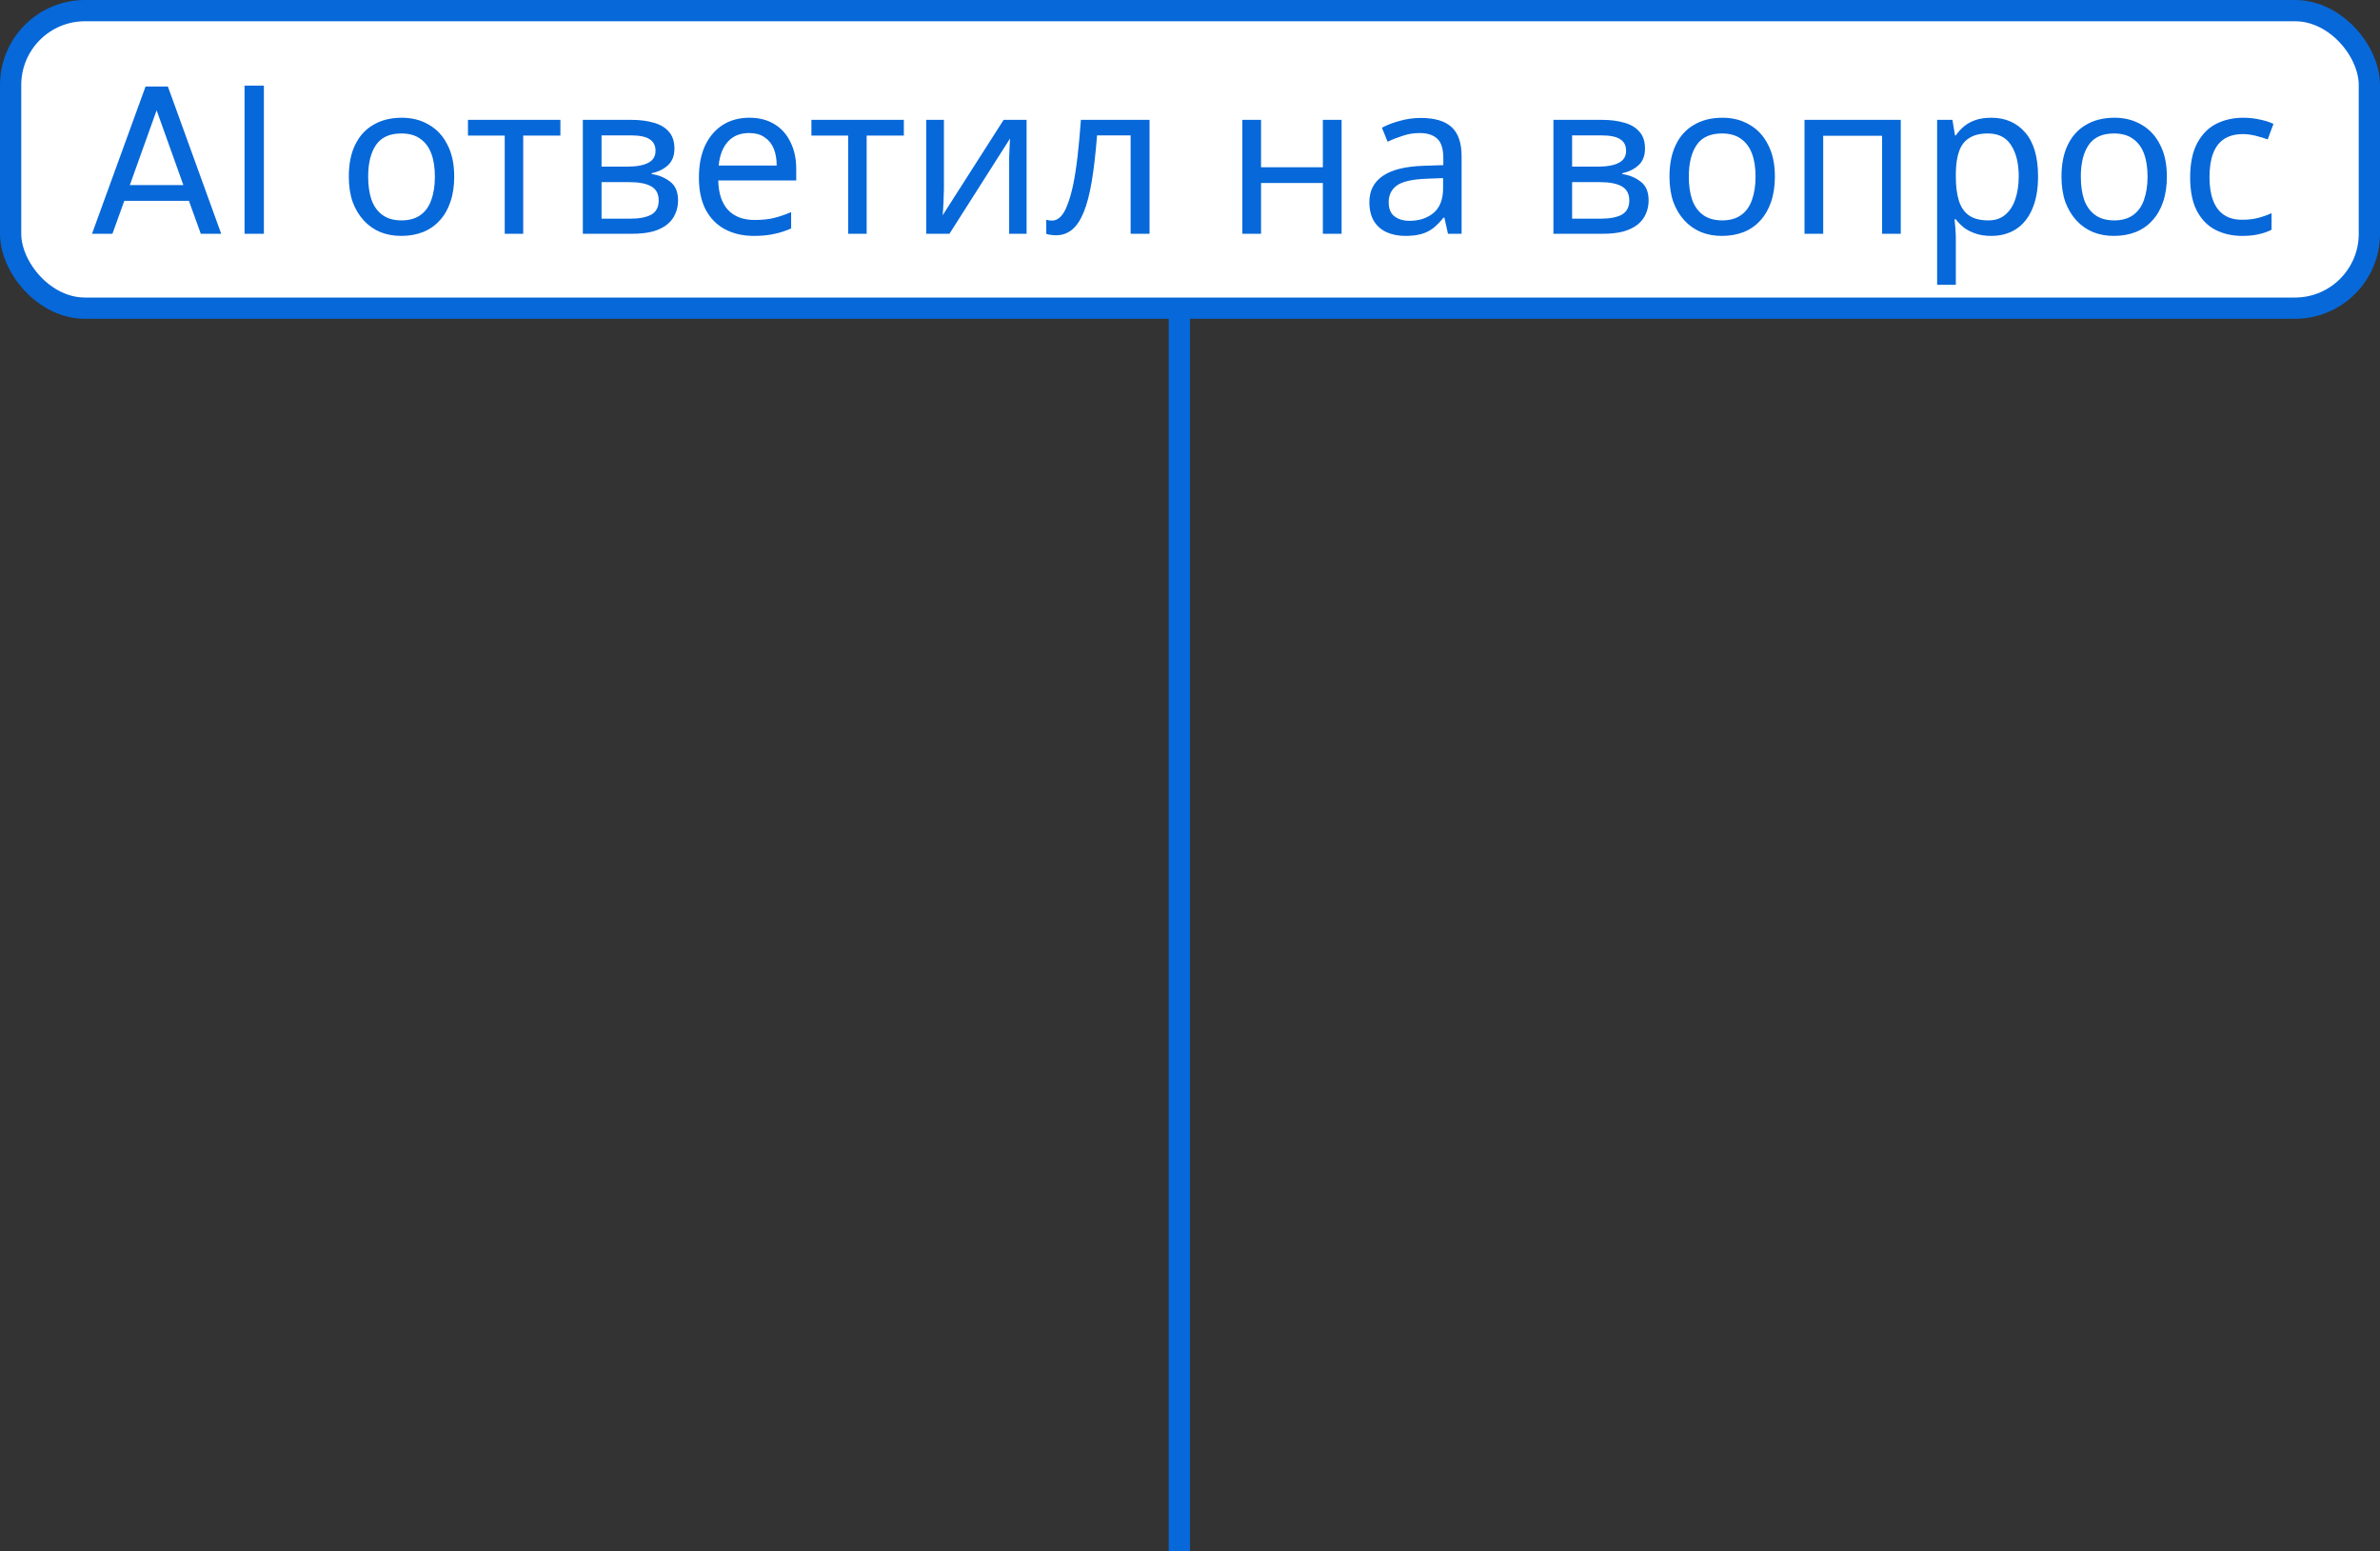
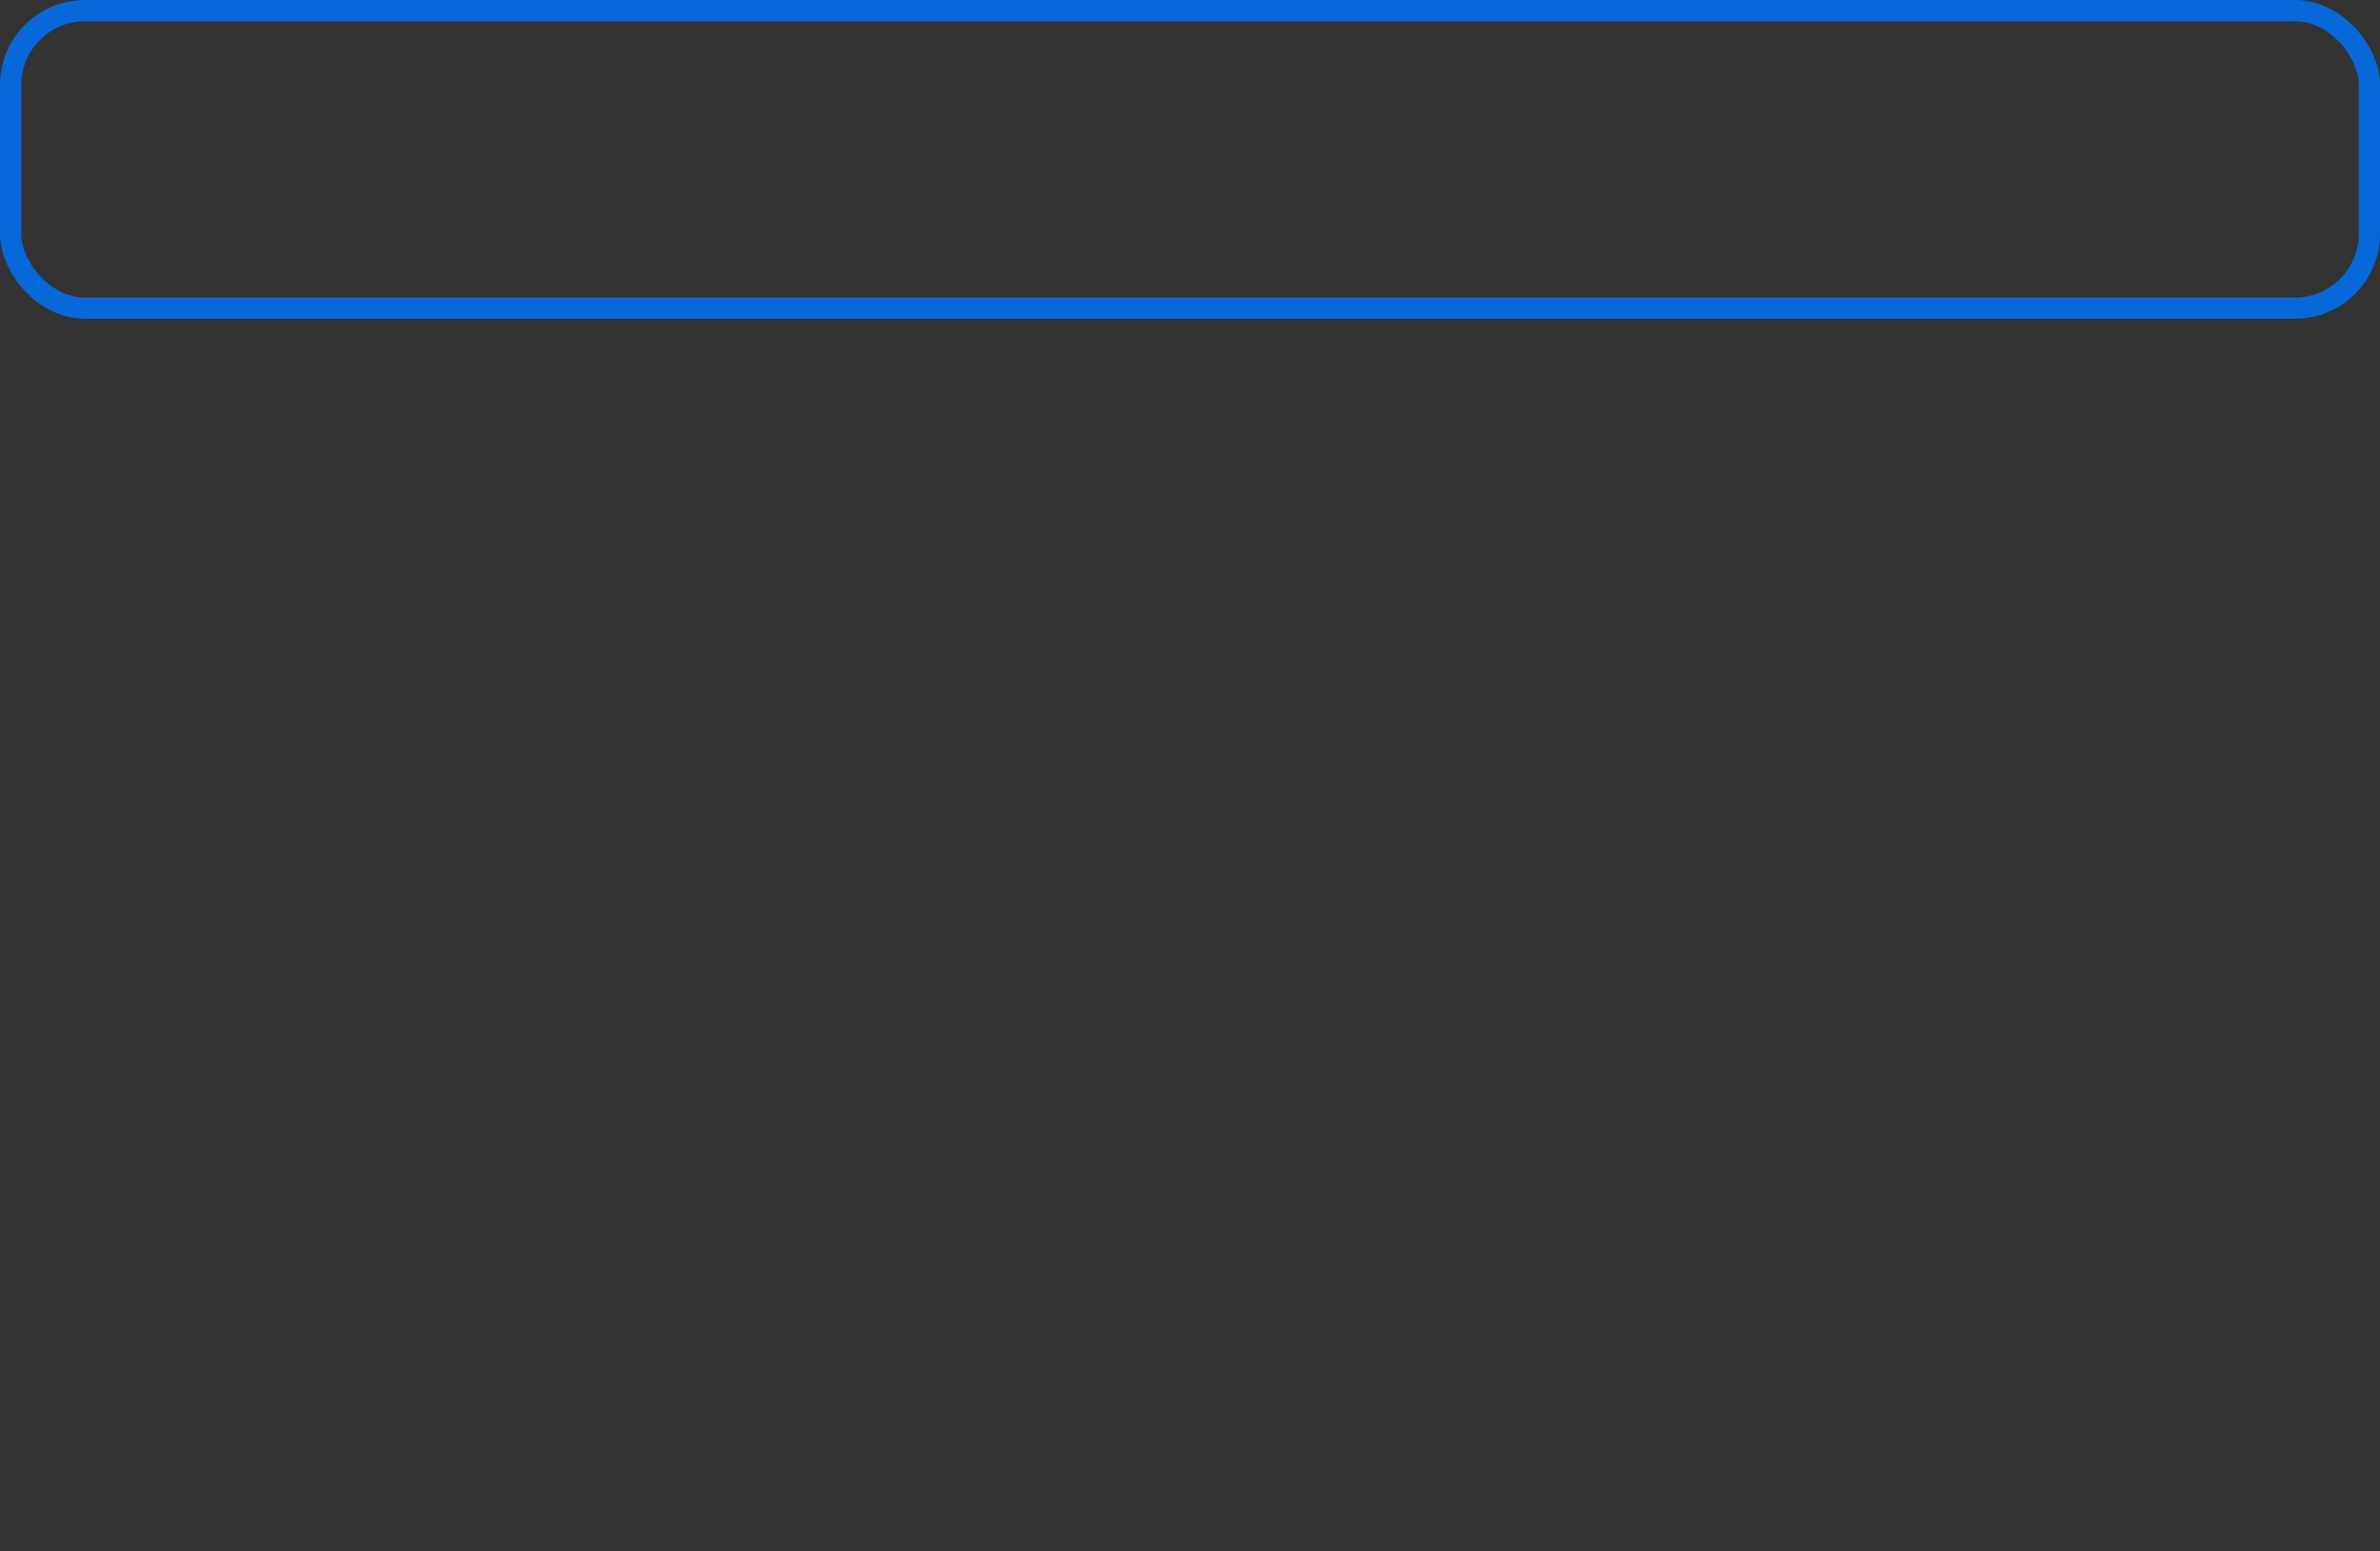
<svg xmlns="http://www.w3.org/2000/svg" width="112" height="73" viewBox="0 0 112 73" fill="none">
  <rect x="0" y="0" width="112" height="73" fill="#333333" stroke="none" />
-   <line x1="55.5" y1="73" x2="55.5" y2="10" stroke="#0768D9" />
-   <rect x="0.5" y="0.5" width="111" height="14" rx="3.5" fill="white" />
  <rect x="0.5" y="0.5" width="111" height="14" rx="3.5" stroke="#0768D9" />
-   <path d="M8.89 9.45H5.85L5.29 11H4.33L6.85 4.07H7.9L10.41 11H9.45L8.89 9.45ZM8.63 8.71L7.37 5.19L6.11 8.71H8.63ZM12.418 4.03V11H11.508V4.03H12.418ZM21.375 8.31C21.375 8.757 21.315 9.153 21.195 9.5C21.082 9.84 20.915 10.13 20.695 10.37C20.482 10.61 20.219 10.793 19.905 10.92C19.599 11.04 19.255 11.1 18.875 11.1C18.522 11.1 18.195 11.04 17.895 10.92C17.595 10.793 17.335 10.61 17.115 10.37C16.895 10.13 16.722 9.84 16.595 9.5C16.475 9.153 16.415 8.757 16.415 8.31C16.415 7.717 16.515 7.217 16.715 6.81C16.915 6.397 17.202 6.083 17.575 5.87C17.949 5.65 18.392 5.54 18.905 5.54C19.392 5.54 19.819 5.65 20.185 5.87C20.559 6.083 20.849 6.397 21.055 6.81C21.269 7.217 21.375 7.717 21.375 8.31ZM17.325 8.31C17.325 8.73 17.379 9.097 17.485 9.41C17.599 9.717 17.772 9.953 18.005 10.12C18.239 10.287 18.535 10.37 18.895 10.37C19.255 10.37 19.552 10.287 19.785 10.12C20.019 9.953 20.189 9.717 20.295 9.41C20.409 9.097 20.465 8.73 20.465 8.31C20.465 7.883 20.409 7.52 20.295 7.22C20.182 6.92 20.009 6.69 19.775 6.53C19.549 6.363 19.252 6.28 18.885 6.28C18.339 6.28 17.942 6.46 17.695 6.82C17.449 7.18 17.325 7.677 17.325 8.31ZM26.372 6.38H24.622V11H23.752V6.38H22.022V5.64H26.372V6.38ZM31.738 6.99C31.738 7.323 31.638 7.583 31.438 7.77C31.238 7.957 30.982 8.083 30.668 8.15V8.19C31.002 8.237 31.291 8.357 31.538 8.55C31.785 8.737 31.908 9.03 31.908 9.43C31.908 9.657 31.865 9.867 31.778 10.06C31.698 10.253 31.572 10.42 31.398 10.56C31.225 10.7 31.002 10.81 30.728 10.89C30.455 10.963 30.125 11 29.738 11H27.428V5.64H29.728C30.108 5.64 30.448 5.683 30.748 5.77C31.055 5.85 31.295 5.99 31.468 6.19C31.648 6.383 31.738 6.65 31.738 6.99ZM30.998 9.43C30.998 9.123 30.881 8.903 30.648 8.77C30.415 8.637 30.072 8.57 29.618 8.57H28.308V10.29H29.638C30.078 10.29 30.415 10.227 30.648 10.1C30.881 9.967 30.998 9.743 30.998 9.43ZM30.848 7.1C30.848 6.847 30.755 6.663 30.568 6.55C30.388 6.43 30.091 6.37 29.678 6.37H28.308V7.84H29.518C29.951 7.84 30.282 7.78 30.508 7.66C30.735 7.54 30.848 7.353 30.848 7.1ZM35.26 5.54C35.72 5.54 36.113 5.64 36.44 5.84C36.773 6.04 37.026 6.323 37.2 6.69C37.38 7.05 37.47 7.473 37.47 7.96V8.49H33.8C33.813 9.097 33.967 9.56 34.26 9.88C34.56 10.193 34.977 10.35 35.51 10.35C35.85 10.35 36.15 10.32 36.41 10.26C36.676 10.193 36.95 10.1 37.23 9.98V10.75C36.956 10.87 36.687 10.957 36.42 11.01C36.153 11.07 35.837 11.1 35.47 11.1C34.963 11.1 34.513 10.997 34.12 10.79C33.733 10.583 33.43 10.277 33.21 9.87C32.996 9.457 32.89 8.953 32.89 8.36C32.89 7.773 32.986 7.27 33.18 6.85C33.38 6.43 33.657 6.107 34.01 5.88C34.37 5.653 34.786 5.54 35.26 5.54ZM35.25 6.26C34.83 6.26 34.496 6.397 34.25 6.67C34.01 6.937 33.867 7.31 33.82 7.79H36.55C36.55 7.483 36.503 7.217 36.41 6.99C36.316 6.763 36.173 6.587 35.98 6.46C35.793 6.327 35.55 6.26 35.25 6.26ZM42.534 6.38H40.784V11H39.914V6.38H38.184V5.64H42.534V6.38ZM44.42 8.91C44.42 8.97 44.417 9.057 44.41 9.17C44.41 9.277 44.407 9.393 44.4 9.52C44.394 9.64 44.387 9.757 44.38 9.87C44.374 9.977 44.367 10.063 44.36 10.13L47.23 5.64H48.31V11H47.49V7.84C47.49 7.733 47.49 7.593 47.49 7.42C47.497 7.247 47.504 7.077 47.51 6.91C47.517 6.737 47.524 6.607 47.53 6.52L44.68 11H43.59V5.64H44.42V8.91ZM54.096 11H53.206V6.37H51.626C51.559 7.217 51.476 7.94 51.376 8.54C51.276 9.133 51.149 9.617 50.996 9.99C50.843 10.363 50.659 10.637 50.446 10.81C50.233 10.983 49.983 11.07 49.696 11.07C49.609 11.07 49.523 11.063 49.436 11.05C49.356 11.043 49.289 11.027 49.236 11V10.34C49.276 10.353 49.319 10.363 49.366 10.37C49.413 10.377 49.459 10.38 49.506 10.38C49.653 10.38 49.786 10.32 49.906 10.2C50.026 10.08 50.133 9.897 50.226 9.65C50.326 9.403 50.416 9.093 50.496 8.72C50.576 8.34 50.646 7.893 50.706 7.38C50.766 6.867 50.819 6.287 50.866 5.64H54.096V11ZM59.343 5.64V7.87H62.253V5.64H63.133V11H62.253V8.61H59.343V11H58.463V5.64H59.343ZM66.861 5.55C67.514 5.55 67.997 5.693 68.311 5.98C68.624 6.267 68.781 6.723 68.781 7.35V11H68.141L67.971 10.24H67.93C67.777 10.433 67.617 10.597 67.451 10.73C67.29 10.857 67.104 10.95 66.891 11.01C66.684 11.07 66.43 11.1 66.13 11.1C65.811 11.1 65.52 11.043 65.26 10.93C65.007 10.817 64.807 10.643 64.66 10.41C64.514 10.17 64.441 9.87 64.441 9.51C64.441 8.977 64.65 8.567 65.07 8.28C65.49 7.987 66.137 7.827 67.01 7.8L67.921 7.77V7.45C67.921 7.003 67.824 6.693 67.63 6.52C67.437 6.347 67.164 6.26 66.811 6.26C66.531 6.26 66.264 6.303 66.01 6.39C65.757 6.47 65.52 6.563 65.3 6.67L65.031 6.01C65.264 5.883 65.54 5.777 65.861 5.69C66.18 5.597 66.514 5.55 66.861 5.55ZM67.121 8.41C66.454 8.437 65.99 8.543 65.731 8.73C65.477 8.917 65.35 9.18 65.35 9.52C65.35 9.82 65.441 10.04 65.621 10.18C65.807 10.32 66.044 10.39 66.331 10.39C66.784 10.39 67.16 10.267 67.46 10.02C67.76 9.767 67.91 9.38 67.91 8.86V8.38L67.121 8.41ZM77.412 6.99C77.412 7.323 77.312 7.583 77.112 7.77C76.912 7.957 76.655 8.083 76.342 8.15V8.19C76.675 8.237 76.965 8.357 77.212 8.55C77.459 8.737 77.582 9.03 77.582 9.43C77.582 9.657 77.539 9.867 77.452 10.06C77.372 10.253 77.245 10.42 77.072 10.56C76.899 10.7 76.675 10.81 76.402 10.89C76.129 10.963 75.799 11 75.412 11H73.102V5.64H75.402C75.782 5.64 76.122 5.683 76.422 5.77C76.729 5.85 76.969 5.99 77.142 6.19C77.322 6.383 77.412 6.65 77.412 6.99ZM76.672 9.43C76.672 9.123 76.555 8.903 76.322 8.77C76.089 8.637 75.745 8.57 75.292 8.57H73.982V10.29H75.312C75.752 10.29 76.089 10.227 76.322 10.1C76.555 9.967 76.672 9.743 76.672 9.43ZM76.522 7.1C76.522 6.847 76.429 6.663 76.242 6.55C76.062 6.43 75.765 6.37 75.352 6.37H73.982V7.84H75.192C75.625 7.84 75.955 7.78 76.182 7.66C76.409 7.54 76.522 7.353 76.522 7.1ZM83.524 8.31C83.524 8.757 83.464 9.153 83.344 9.5C83.23 9.84 83.064 10.13 82.844 10.37C82.63 10.61 82.367 10.793 82.054 10.92C81.747 11.04 81.404 11.1 81.024 11.1C80.67 11.1 80.344 11.04 80.044 10.92C79.744 10.793 79.484 10.61 79.264 10.37C79.044 10.13 78.87 9.84 78.744 9.5C78.624 9.153 78.564 8.757 78.564 8.31C78.564 7.717 78.664 7.217 78.864 6.81C79.064 6.397 79.35 6.083 79.724 5.87C80.097 5.65 80.54 5.54 81.054 5.54C81.54 5.54 81.967 5.65 82.334 5.87C82.707 6.083 82.997 6.397 83.204 6.81C83.417 7.217 83.524 7.717 83.524 8.31ZM79.474 8.31C79.474 8.73 79.527 9.097 79.634 9.41C79.747 9.717 79.92 9.953 80.154 10.12C80.387 10.287 80.684 10.37 81.044 10.37C81.404 10.37 81.7 10.287 81.934 10.12C82.167 9.953 82.337 9.717 82.444 9.41C82.557 9.097 82.614 8.73 82.614 8.31C82.614 7.883 82.557 7.52 82.444 7.22C82.33 6.92 82.157 6.69 81.924 6.53C81.697 6.363 81.4 6.28 81.034 6.28C80.487 6.28 80.09 6.46 79.844 6.82C79.597 7.18 79.474 7.677 79.474 8.31ZM89.448 5.64V11H88.568V6.39H85.798V11H84.918V5.64H89.448ZM93.709 5.54C94.369 5.54 94.899 5.77 95.299 6.23C95.705 6.69 95.909 7.383 95.909 8.31C95.909 8.917 95.815 9.43 95.629 9.85C95.449 10.263 95.192 10.577 94.859 10.79C94.532 10.997 94.145 11.1 93.699 11.1C93.425 11.1 93.182 11.063 92.969 10.99C92.755 10.917 92.572 10.823 92.419 10.71C92.272 10.59 92.145 10.46 92.039 10.32H91.979C91.992 10.433 92.005 10.577 92.019 10.75C92.032 10.923 92.039 11.073 92.039 11.2V13.4H91.159V5.64H91.879L91.999 6.37H92.039C92.145 6.217 92.272 6.077 92.419 5.95C92.572 5.823 92.752 5.723 92.959 5.65C93.172 5.577 93.422 5.54 93.709 5.54ZM93.549 6.28C93.189 6.28 92.899 6.35 92.679 6.49C92.459 6.623 92.299 6.827 92.199 7.1C92.099 7.373 92.045 7.72 92.039 8.14V8.31C92.039 8.75 92.085 9.123 92.179 9.43C92.272 9.737 92.429 9.97 92.649 10.13C92.875 10.29 93.182 10.37 93.569 10.37C93.895 10.37 94.162 10.28 94.369 10.1C94.582 9.92 94.739 9.677 94.839 9.37C94.945 9.057 94.999 8.7 94.999 8.3C94.999 7.687 94.879 7.197 94.639 6.83C94.405 6.463 94.042 6.28 93.549 6.28ZM101.971 8.31C101.971 8.757 101.911 9.153 101.791 9.5C101.678 9.84 101.511 10.13 101.291 10.37C101.078 10.61 100.814 10.793 100.501 10.92C100.194 11.04 99.851 11.1 99.471 11.1C99.118 11.1 98.791 11.04 98.491 10.92C98.191 10.793 97.931 10.61 97.711 10.37C97.491 10.13 97.318 9.84 97.191 9.5C97.071 9.153 97.011 8.757 97.011 8.31C97.011 7.717 97.111 7.217 97.311 6.81C97.511 6.397 97.798 6.083 98.171 5.87C98.544 5.65 98.988 5.54 99.501 5.54C99.988 5.54 100.414 5.65 100.781 5.87C101.154 6.083 101.444 6.397 101.651 6.81C101.864 7.217 101.971 7.717 101.971 8.31ZM97.921 8.31C97.921 8.73 97.974 9.097 98.081 9.41C98.194 9.717 98.368 9.953 98.601 10.12C98.834 10.287 99.131 10.37 99.491 10.37C99.851 10.37 100.148 10.287 100.381 10.12C100.614 9.953 100.784 9.717 100.891 9.41C101.004 9.097 101.061 8.73 101.061 8.31C101.061 7.883 101.004 7.52 100.891 7.22C100.778 6.92 100.604 6.69 100.371 6.53C100.144 6.363 99.848 6.28 99.481 6.28C98.934 6.28 98.538 6.46 98.291 6.82C98.044 7.18 97.921 7.677 97.921 8.31ZM105.516 11.1C105.042 11.1 104.619 11.003 104.246 10.81C103.879 10.617 103.589 10.317 103.376 9.91C103.169 9.503 103.066 8.983 103.066 8.35C103.066 7.69 103.176 7.153 103.396 6.74C103.616 6.327 103.912 6.023 104.286 5.83C104.666 5.637 105.096 5.54 105.576 5.54C105.849 5.54 106.112 5.57 106.366 5.63C106.619 5.683 106.826 5.75 106.986 5.83L106.716 6.56C106.556 6.5 106.369 6.443 106.156 6.39C105.942 6.337 105.742 6.31 105.556 6.31C105.196 6.31 104.899 6.387 104.666 6.54C104.432 6.693 104.259 6.92 104.146 7.22C104.032 7.52 103.976 7.893 103.976 8.34C103.976 8.767 104.032 9.13 104.146 9.43C104.259 9.73 104.429 9.957 104.656 10.11C104.882 10.263 105.166 10.34 105.506 10.34C105.799 10.34 106.056 10.31 106.276 10.25C106.502 10.19 106.709 10.117 106.896 10.03V10.81C106.716 10.903 106.516 10.973 106.296 11.02C106.082 11.073 105.822 11.1 105.516 11.1Z" fill="#0768D9" />
</svg>